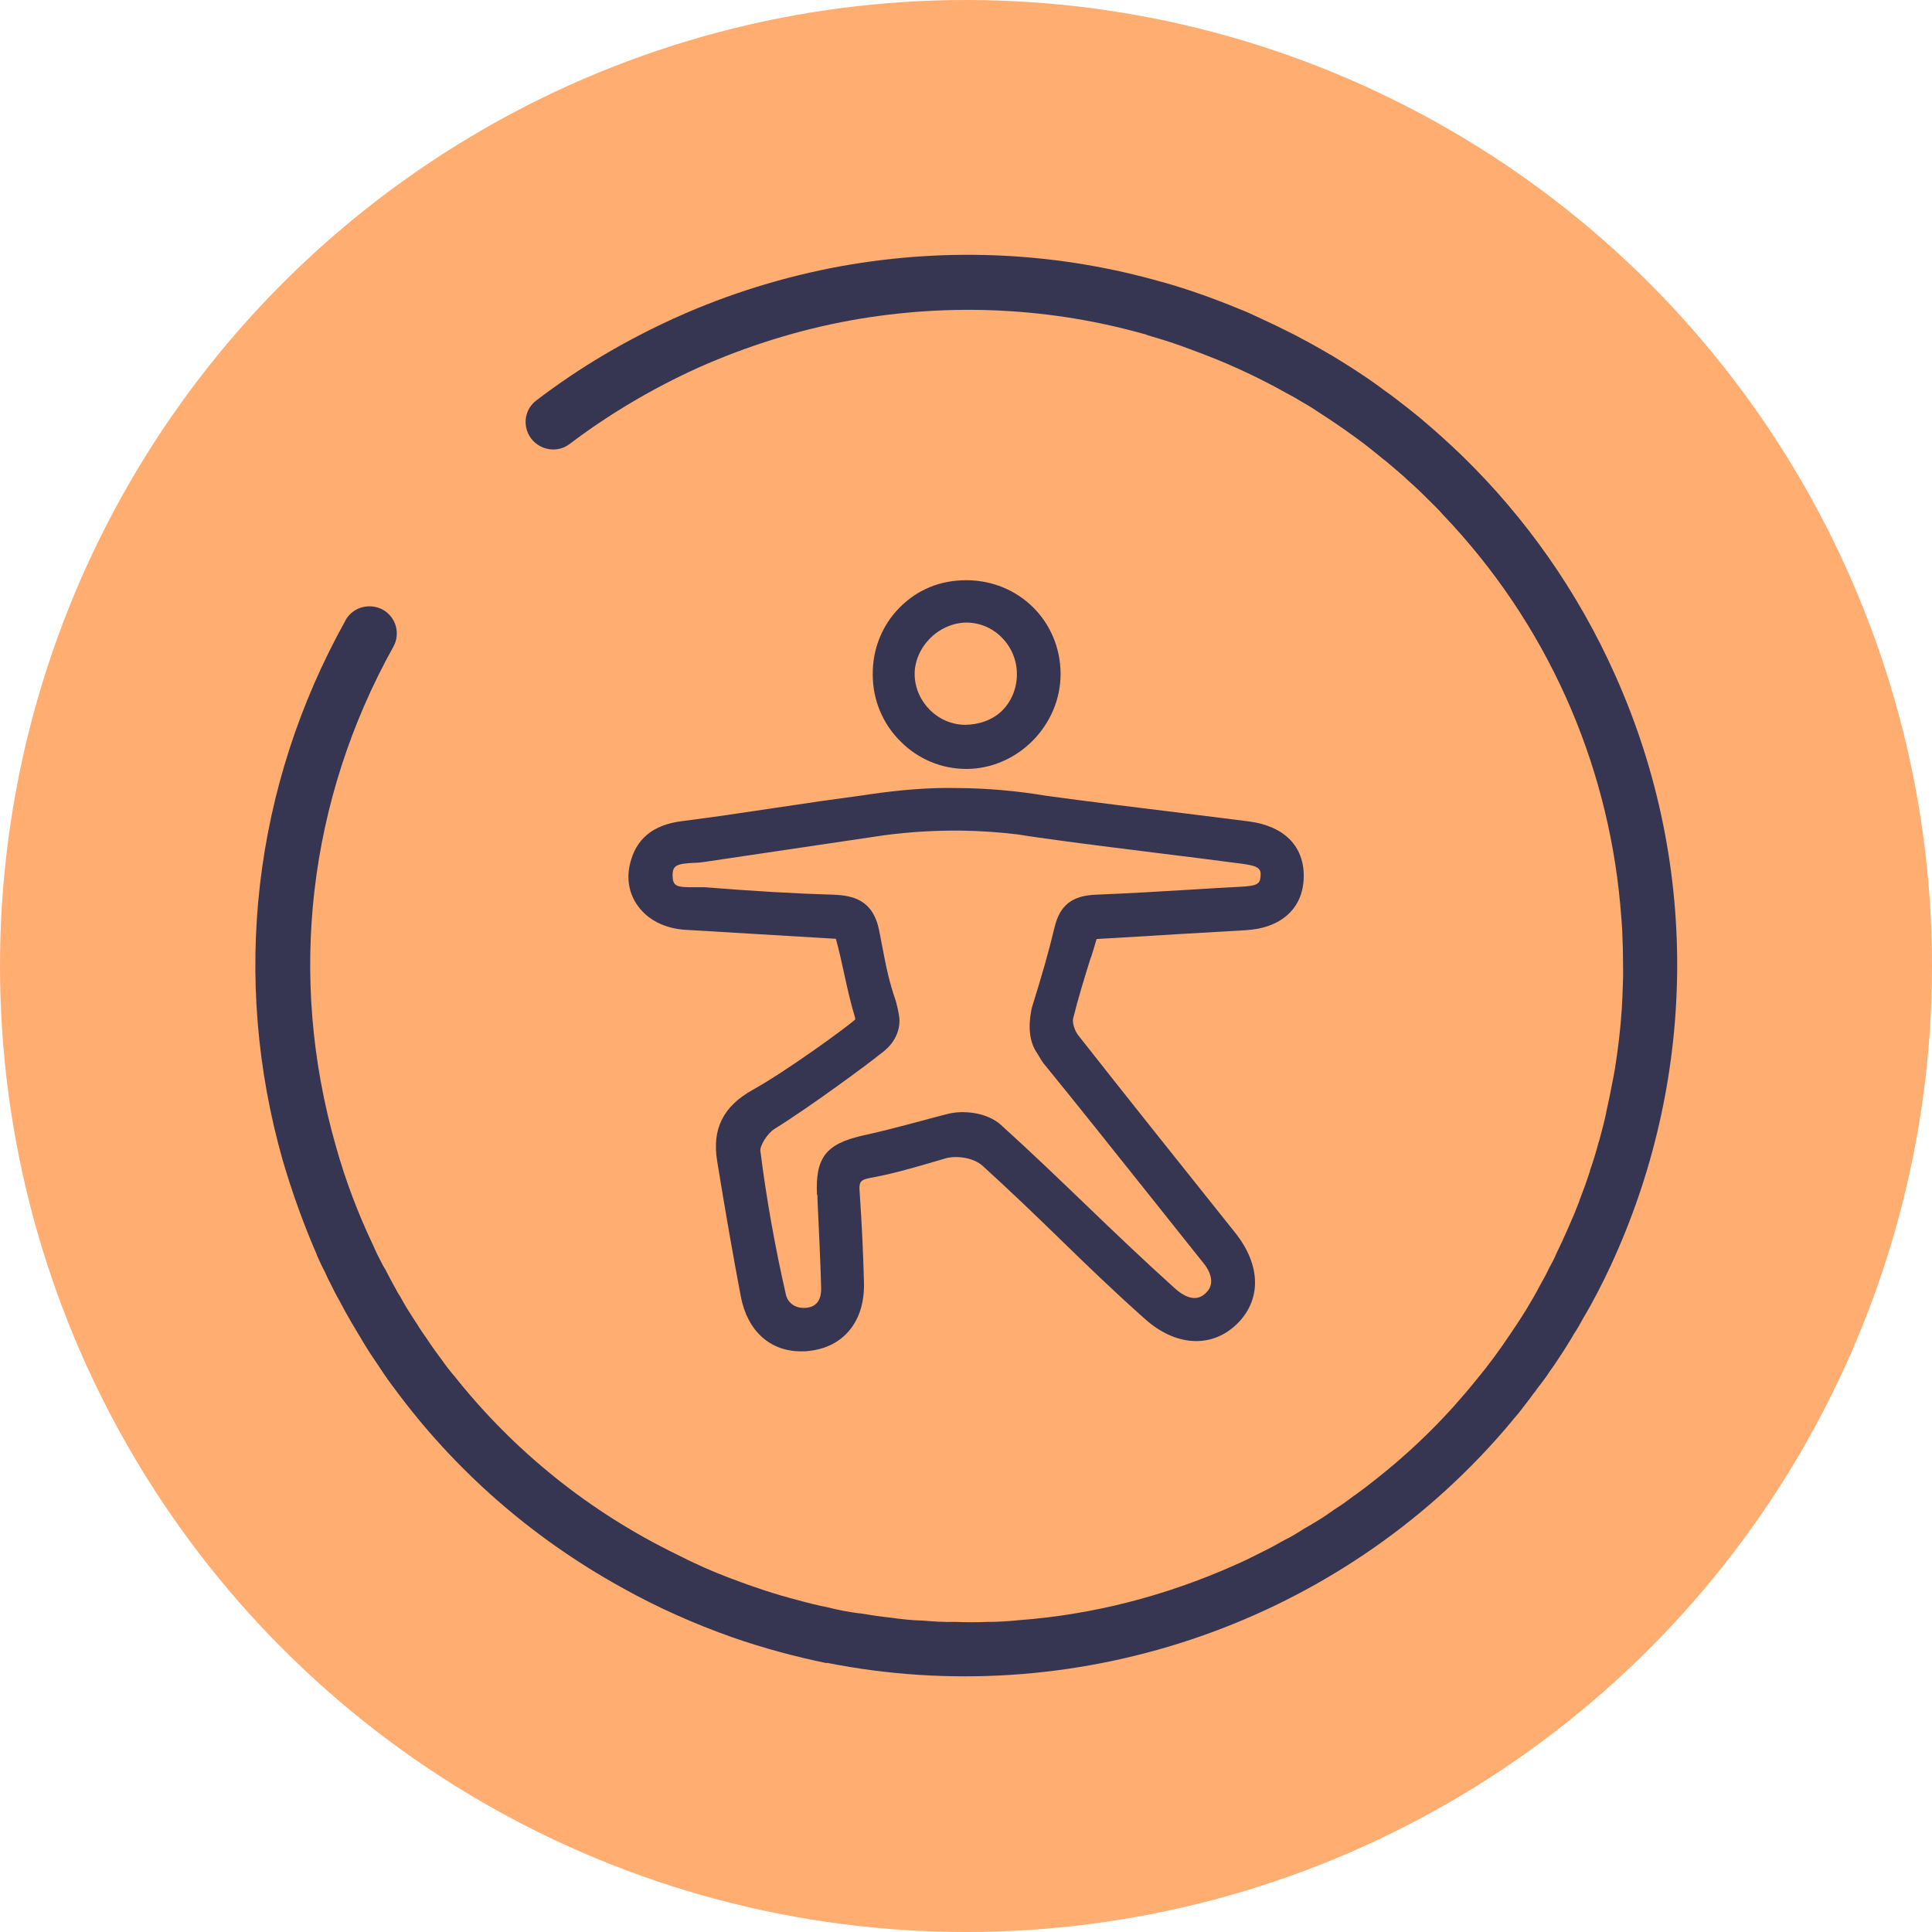
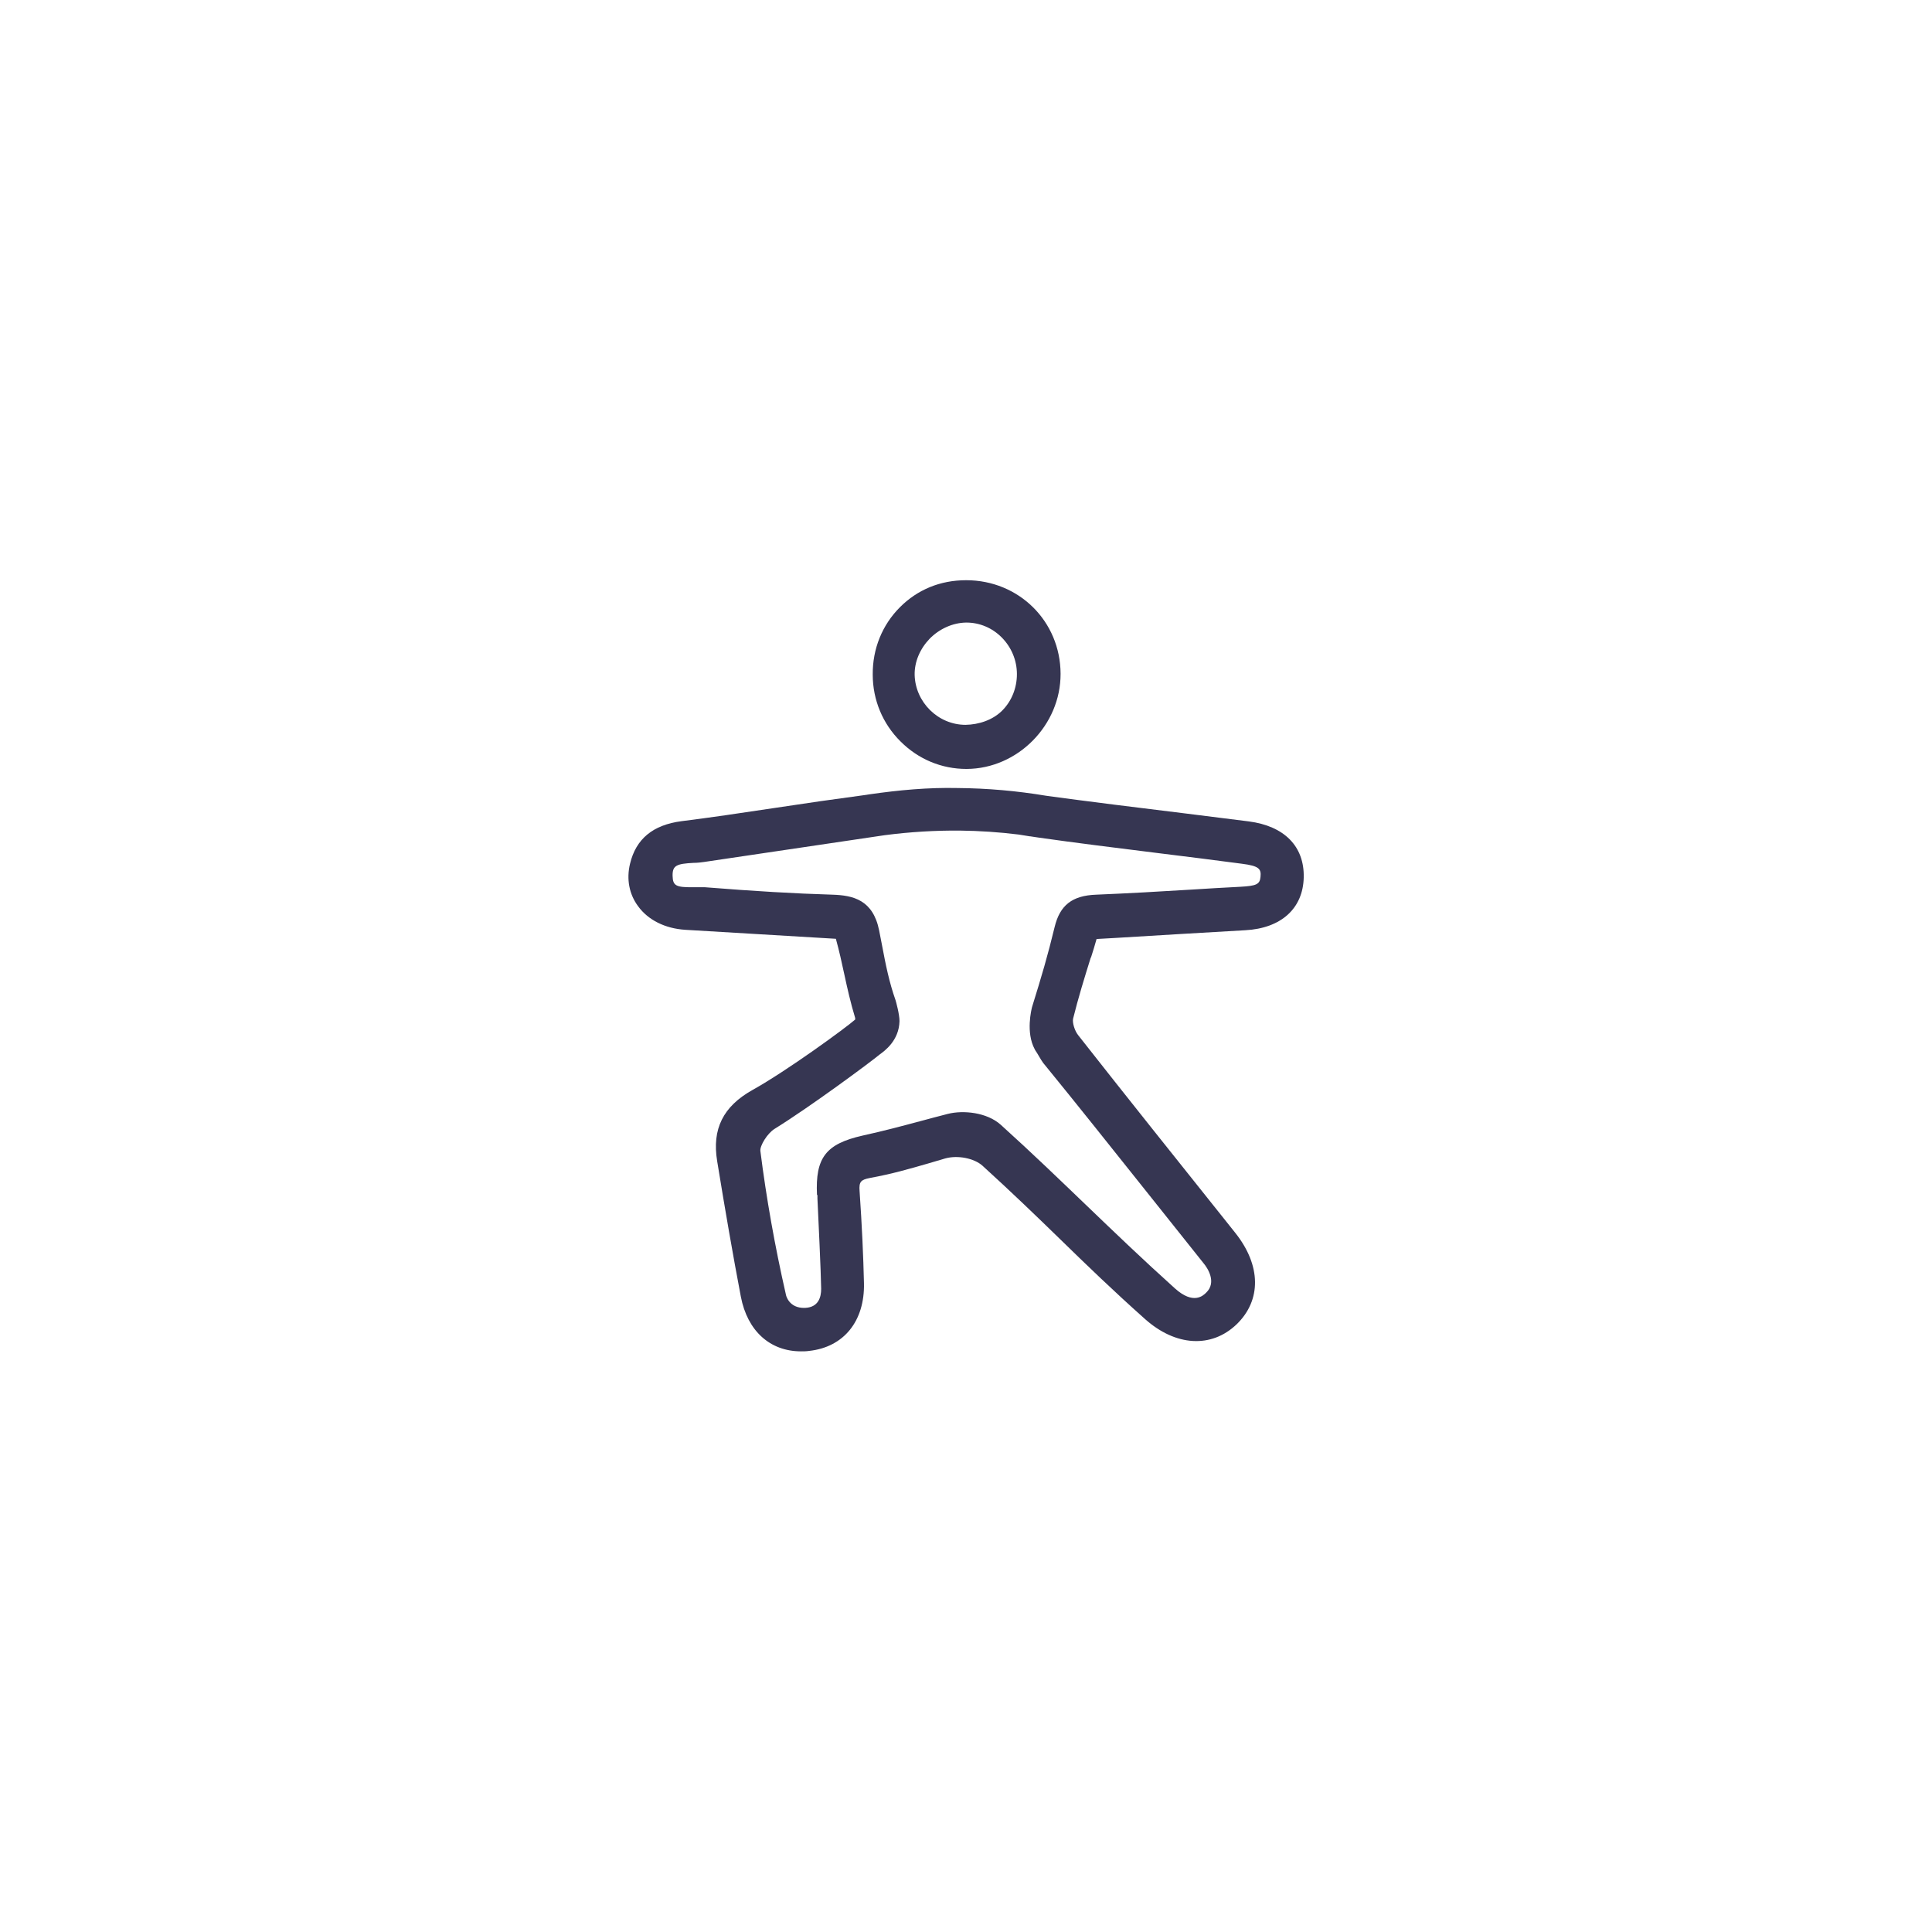
<svg xmlns="http://www.w3.org/2000/svg" id="Ebene_2" viewBox="0 0 88.04 88.04">
  <defs>
    <style>.cls-1{fill:#ffad71;}.cls-2{fill:#363652;}</style>
  </defs>
  <g id="Warstwa_1">
-     <circle class="cls-1" cx="44.02" cy="44.02" r="44.02" />
-     <path class="cls-2" d="m37.68,75.79c-1.46-.3-2.91-.69-4.34-1.19-1.72-.61-3.41-1.36-5.05-2.28-4.11-2.28-7.6-5.36-10.31-9.04-.04-.06-.09-.12-.13-.17-.26-.35-.5-.72-.74-1.08-.25-.36-.49-.74-.72-1.14-.02-.02-.03-.05-.05-.08-.21-.34-.4-.68-.6-1.03-.1-.18-.19-.35-.29-.54-.13-.22-.24-.44-.35-.67-.11-.2-.21-.41-.3-.62-.13-.24-.24-.48-.35-.73l-.02-.06c-.6-1.38-1.11-2.8-1.54-4.26-2.37-8.32-1.36-17.06,2.85-24.62.01-.03.02-.04.03-.06.35-.57,1.08-.75,1.67-.44.61.34.82,1.1.48,1.7-3.88,6.98-4.82,15.05-2.62,22.73.44,1.58,1.01,3.08,1.7,4.53.11.26.23.51.36.75.06.13.13.25.2.36.15.3.31.59.47.88.06.12.12.23.2.34.16.3.34.6.53.89.09.14.17.27.26.4.13.22.28.43.42.63.12.19.26.38.39.57.1.13.2.27.29.39.18.26.37.51.58.75,2.71,3.42,6.15,6.19,10.13,8.13.82.42,1.67.8,2.56,1.13.97.37,1.94.69,2.94.95h0c.47.13.95.25,1.41.34.47.12.95.21,1.42.27.01,0,.02,0,.04,0,.47.08.95.15,1.42.2.49.07.97.12,1.45.13.47.04.93.07,1.39.06.04,0,.09,0,.13,0,.46.02.92.02,1.37,0,0,0,.02,0,.03,0,.48,0,.96-.03,1.45-.08,3.35-.25,6.67-1.1,9.83-2.51.37-.16.74-.34,1.09-.52.35-.17.7-.35,1.04-.55.05-.02.09-.05.13-.07.29-.14.56-.3.83-.48.14-.08.29-.17.43-.25.27-.16.55-.33.81-.52.06-.03.12-.08.17-.12.32-.2.63-.42.94-.66.04-.01.06-.03.09-.06.31-.22.62-.46.92-.7.05-.04.1-.08.15-.12,1.64-1.31,3.11-2.78,4.42-4.41.55-.66,1.06-1.36,1.54-2.08.49-.71.95-1.45,1.36-2.23.14-.25.28-.5.4-.76.12-.21.23-.42.33-.66.19-.39.37-.78.54-1.17.18-.4.35-.81.51-1.23,0-.03.02-.07.04-.12.16-.41.31-.83.44-1.24,0-.01.02-.02,0-.02.15-.42.28-.85.39-1.27.02-.04.02-.07.04-.12.11-.41.22-.82.31-1.24,0,0,0-.01,0-.02.1-.45.2-.91.28-1.35.09-.43.16-.87.22-1.31.13-.93.22-1.87.25-2.82.02-.42.03-.84.02-1.26,0-.04,0-.09,0-.14,0-.4-.01-.8-.03-1.2,0-.03,0-.05,0-.07-.02-.45-.06-.91-.1-1.36-.6-6.51-3.34-12.77-8.06-17.72-.22-.25-.46-.49-.7-.72-.2-.2-.4-.4-.62-.6-.15-.14-.32-.28-.47-.43-.3-.26-.59-.51-.89-.76,0,0-.01,0-.01,0-.29-.24-.58-.47-.87-.7-.66-.5-1.35-.98-2.05-1.43-.25-.17-.5-.33-.77-.48-.26-.16-.52-.31-.79-.45-1-.56-2.04-1.06-3.1-1.5-.52-.21-1.07-.42-1.6-.61-.54-.2-1.08-.36-1.62-.52-.01,0-.03-.01-.04-.02-4.28-1.22-8.86-1.48-13.48-.65-2.37.43-4.7,1.16-6.91,2.14-2.1.95-4.08,2.12-5.89,3.49-.55.42-1.33.3-1.75-.24-.42-.55-.32-1.34.24-1.75,1.96-1.5,4.11-2.76,6.37-3.78,2.4-1.08,4.93-1.86,7.5-2.33,5-.9,9.99-.61,14.63.72,0,0,.01,0,.01,0,1.18.33,2.35.75,3.49,1.22.29.11.58.24.85.37.57.26,1.13.53,1.68.81.27.14.54.29.82.44.27.15.55.31.82.47.05.02.09.05.14.08.24.15.49.3.74.46.27.17.55.36.82.54.24.17.48.33.71.51.22.15.43.31.64.47.34.26.67.52,1,.79.68.57,1.34,1.16,1.98,1.78,2.86,2.79,5.25,6.15,6.96,9.99,3.97,8.88,3.6,18.64-.19,26.85-.39.84-.81,1.66-1.28,2.45-.13.24-.27.49-.42.71-.07.13-.15.26-.22.37-.16.27-.33.53-.5.78-.12.19-.24.36-.37.54-.18.28-.38.54-.59.81-.05.07-.09.14-.15.2-.23.32-.47.62-.7.92-.06.07-.12.14-.18.21-.27.33-.54.65-.83.97-7.66,8.57-19.36,12.4-30.51,10.18Z" />
    <path class="cls-2" d="m44.03,35.04h.02c2.33-.01,4.29-2,4.28-4.34-.01-2.39-1.9-4.26-4.3-4.26-1.19,0-2.22.43-3.02,1.23-.81.81-1.25,1.9-1.24,3.07,0,1.15.45,2.24,1.27,3.05.81.81,1.87,1.25,3,1.25Zm-2.35-4.29c-.01-.59.24-1.18.68-1.64.45-.46,1.06-.73,1.66-.74h.02c.6,0,1.17.24,1.6.67.45.45.7,1.05.7,1.68s-.24,1.23-.67,1.66c-.43.43-1.06.64-1.67.65h0c-1.25,0-2.29-1.03-2.32-2.28Z" />
    <path class="cls-2" d="m49.71,43.65c.09-.28.18-.57.26-.86l.88-.05c1.99-.12,3.94-.24,5.9-.35,1.63-.09,2.63-.99,2.66-2.41.03-1.41-.88-2.34-2.51-2.55l-2.87-.36c-2.13-.26-4.48-.55-6.37-.81-1.32-.22-2.67-.34-4.02-.35-1.33-.03-2.66.09-4.04.29l-.12.02c-1.35.18-2.82.39-4.26.61-1.45.22-2.88.43-4.16.59-1.31.17-2.08.81-2.35,1.94-.17.7-.04,1.39.37,1.94.46.63,1.23,1.01,2.14,1.07l6.87.41c.15.55.27,1.08.38,1.6.14.65.29,1.32.5,2.01,0,.02,0,.05,0,.07-.43.38-3.1,2.33-4.68,3.21-1.34.75-1.85,1.78-1.61,3.24.37,2.27.72,4.29,1.08,6.18.3,1.56,1.33,2.49,2.74,2.49.12,0,.24,0,.37-.02,1.58-.17,2.54-1.36,2.5-3.09-.03-1.25-.09-2.59-.2-4.2-.03-.41.05-.51.47-.59,1.03-.19,1.78-.41,2.65-.66l.78-.23c.57-.16,1.32-.01,1.7.33,1.32,1.2,2.45,2.29,3.55,3.36,1.18,1.15,2.4,2.33,3.86,3.63,1.39,1.24,3.02,1.34,4.17.24,1.14-1.1,1.12-2.69-.06-4.17l-.43-.54c-2.25-2.82-4.5-5.63-6.73-8.47-.16-.2-.27-.57-.23-.75.23-.93.51-1.84.81-2.8Zm-12.46,10.81v.15c.04.83.16,3.38.17,4.12,0,.38-.12.84-.73.87-.75.03-.88-.59-.88-.62-.5-2.19-.89-4.39-1.16-6.53-.03-.23.31-.8.65-1.01,1.63-1.01,4.33-3.01,4.79-3.39.22-.16.88-.63.9-1.52,0-.31-.16-.89-.18-.95-.29-.82-.45-1.62-.61-2.47l-.14-.72c-.28-1.38-1.18-1.59-2.12-1.62-1.72-.05-3.57-.16-5.83-.34-.08,0-.17,0-.26,0-.08,0-.16,0-.24,0-.8.01-.95-.06-.96-.52-.01-.47.18-.55.96-.59.17,0,.33-.02.47-.04l8.23-1.22c1.14-.15,2.31-.22,3.44-.21.88.01,1.79.07,2.67.18l.5.08h.02s0,0,0,0h0c.13.02.26.04.4.06,1.61.23,3.54.47,5.39.7,1.39.17,2.73.34,3.86.49.78.1.89.23.85.6-.03.34-.19.41-.92.45-.75.04-1.5.08-2.25.13-1.44.09-2.88.17-4.32.23-1.09.04-1.65.48-1.89,1.47-.32,1.32-.58,2.2-1.03,3.65-.03.12-.29,1.16.12,1.92l.02.04c.06.09.13.2.18.29.07.12.13.22.19.3,1.56,1.91,3.1,3.85,4.64,5.78.89,1.12,1.78,2.23,2.67,3.35.16.19.62.86.11,1.34-.14.14-.58.55-1.41-.19-1.5-1.35-2.79-2.59-4.04-3.79-1.21-1.16-2.45-2.36-3.9-3.67-.63-.57-1.71-.68-2.42-.5-.45.12-.86.22-1.25.33-.86.23-1.64.44-2.64.66-1.67.38-2.15,1.01-2.07,2.7Z" />
  </g>
</svg>